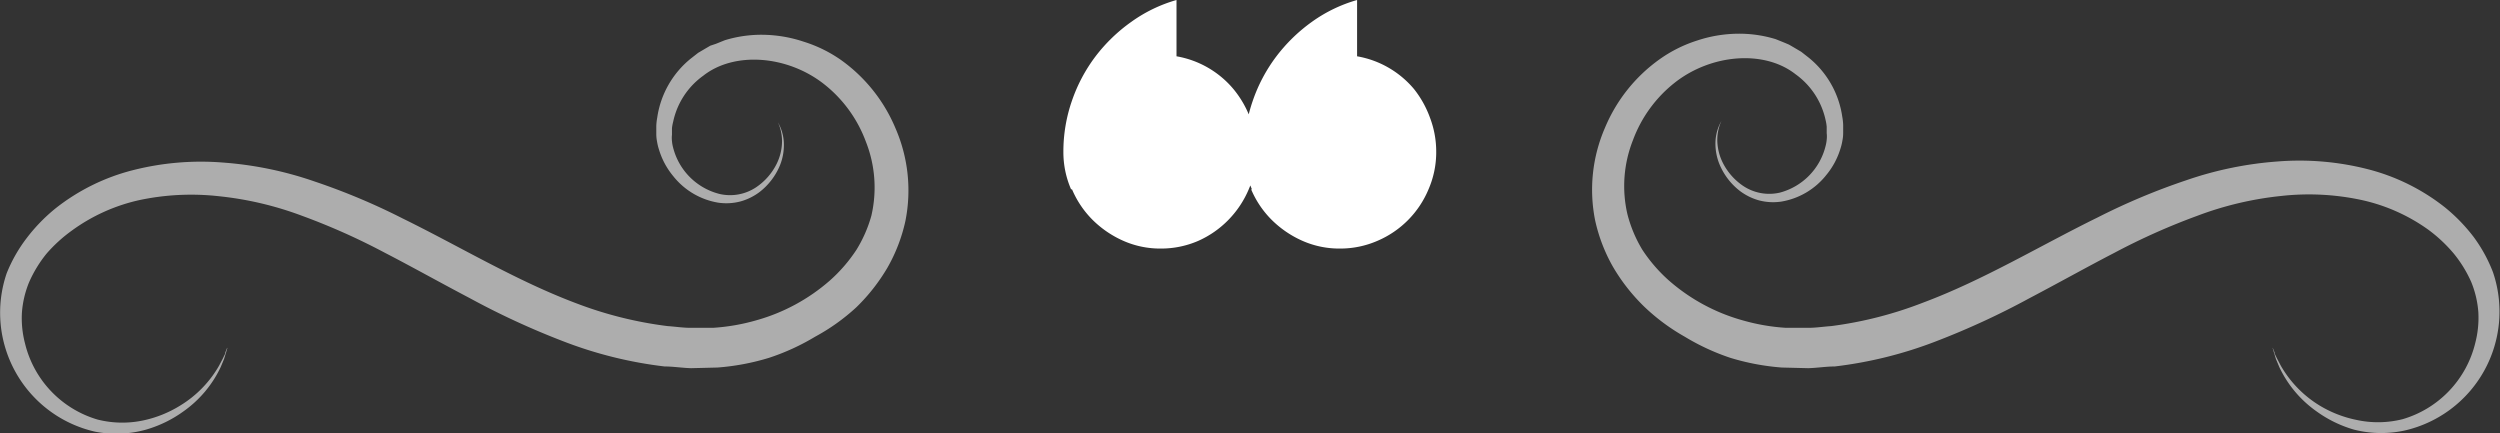
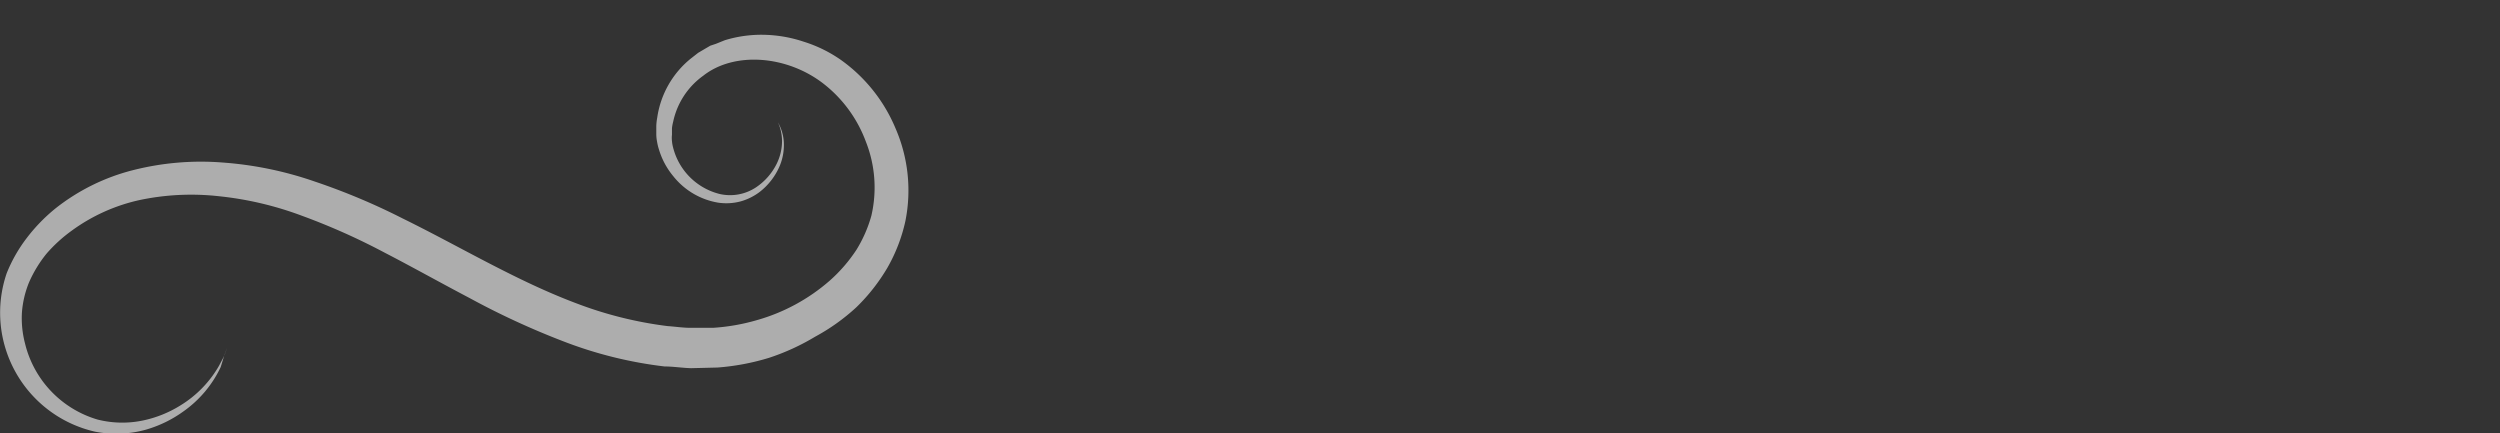
<svg xmlns="http://www.w3.org/2000/svg" id="Layer_1" data-name="Layer 1" viewBox="0 0 188.29 32.64">
  <rect x="0" y="0" width="188.29" height="32.64" fill="#333333" stroke="none" />
  <defs>
    <style>.cls-1,.cls-2{fill:#fff;}.cls-2{opacity:0.6;}</style>
  </defs>
  <title>quote marks</title>
-   <path class="cls-1" d="M96.73,22.9a7.19,7.19,0,0,0,1.57,2.32,7.7,7.7,0,0,0,2.3,1.56,6.85,6.85,0,0,0,2.81.58,7,7,0,0,0,2.83-.58,7.24,7.24,0,0,0,3.85-3.88,7,7,0,0,0,.58-2.81,7.17,7.17,0,0,0-.46-2.56A7.65,7.65,0,0,0,109,15.35a7.2,7.2,0,0,0-4.29-2.47V8.64a11,11,0,0,0-3.41,1.65,12.44,12.44,0,0,0-2.68,2.61,12,12,0,0,0-1.77,3.34,11.65,11.65,0,0,0-.64,3.85,7,7,0,0,0,.58,2.81m-13.55,0a7.23,7.23,0,0,0,1.57,2.32,7.7,7.7,0,0,0,2.3,1.56,6.84,6.84,0,0,0,2.81.58,7,7,0,0,0,2.83-.58A7.33,7.33,0,0,0,95,25.22a7.42,7.42,0,0,0,1.55-2.32,7,7,0,0,0,.58-2.81,7.14,7.14,0,0,0-.47-2.56,7.62,7.62,0,0,0-1.26-2.18,7.2,7.2,0,0,0-4.29-2.47V8.64a11,11,0,0,0-3.41,1.65A12.37,12.37,0,0,0,85,12.9a12,12,0,0,0-1.77,3.34,11.65,11.65,0,0,0-.64,3.85,7,7,0,0,0,.58,2.81" transform="translate(-2.5 -8.64)" />
-   <path class="cls-2" d="M19.61,34.83l-0.14.35c0,0.12-.1.26-0.17,0.43l-0.3.57a8.4,8.4,0,0,1-2.92,3,8.69,8.69,0,0,1-2.77,1.12,7.59,7.59,0,0,1-3.46-.06,7.92,7.92,0,0,1-5.47-5.75,7.5,7.5,0,0,1-.23-2.29,7.41,7.41,0,0,1,.54-2.3A9.39,9.39,0,0,1,6,27.75,11.13,11.13,0,0,1,7.92,26,13.62,13.62,0,0,1,13,23.71a18.84,18.84,0,0,1,6-.29,25.17,25.17,0,0,1,6.24,1.47,49.6,49.6,0,0,1,6.25,2.79c2.09,1.08,4.21,2.27,6.42,3.43a58.73,58.73,0,0,0,7,3.23,31.26,31.26,0,0,0,7.64,1.9c0.66,0,1.31.11,2,.13l2-.05a17.82,17.82,0,0,0,3.87-.73A17,17,0,0,0,63.89,34,15.29,15.29,0,0,0,67,31.78a14.1,14.1,0,0,0,2.35-3,12.43,12.43,0,0,0,1.34-3.49,11.72,11.72,0,0,0-.75-7,12,12,0,0,0-4.11-5.14A10.2,10.2,0,0,0,63,11.77a10,10,0,0,0-3-.51,9.36,9.36,0,0,0-2.91.41l-0.67.27L56,12.08l-0.31.18-0.61.36-0.55.43A7,7,0,0,0,52,17.5a4.24,4.24,0,0,0-.07.61c0,0.21,0,.41,0,0.61a2.81,2.81,0,0,0,.06.6,3.71,3.71,0,0,0,.14.58,5.71,5.71,0,0,0,1.07,2,5.47,5.47,0,0,0,3.37,2,4.17,4.17,0,0,0,1.74-.1,4.3,4.3,0,0,0,1.4-.7,4.91,4.91,0,0,0,1.53-2,4.08,4.08,0,0,0,.29-1.82,3.43,3.43,0,0,0-.44-1.43,3.45,3.45,0,0,1,.31,1.44,3.92,3.92,0,0,1-.41,1.7,4.58,4.58,0,0,1-1.55,1.76,3.53,3.53,0,0,1-2.74.5,4.82,4.82,0,0,1-3.51-3.52,2.68,2.68,0,0,1-.08-0.46,2,2,0,0,1,0-.48c0-.16,0-0.33,0-0.49a3.23,3.23,0,0,1,.09-0.49,5.72,5.72,0,0,1,2.27-3.47c2.34-1.84,6.31-1.53,9.06.61a9.86,9.86,0,0,1,3.18,4.35,9.39,9.39,0,0,1,.42,5.58A9.93,9.93,0,0,1,67,27.46a11.6,11.6,0,0,1-2,2.31,14.2,14.2,0,0,1-5.56,3,15.21,15.21,0,0,1-3.24.56l-1.7,0c-0.57,0-1.14-.09-1.72-0.13A29.42,29.42,0,0,1,46,31.52c-4.58-1.71-8.8-4.28-13.16-6.42a49.42,49.42,0,0,0-6.67-2.8,27.1,27.1,0,0,0-6.91-1.42,20.8,20.8,0,0,0-6.76.58,15.58,15.58,0,0,0-5.8,2.86,13,13,0,0,0-2.18,2.24A11.19,11.19,0,0,0,3,29.23,9.19,9.19,0,0,0,9.65,41.15,8.32,8.32,0,0,0,13.49,41a9.16,9.16,0,0,0,2.86-1.4,8.52,8.52,0,0,0,2.77-3.31l0.25-.6c0.06-.18.1-0.33,0.14-0.45l0.11-.37" transform="translate(-2.5 -8.64)" />
-   <path class="cls-2" d="M173.67,34.83l0.14,0.35c0,0.12.1,0.26,0.17,0.43l0.3,0.57a8.4,8.4,0,0,0,2.92,3A8.69,8.69,0,0,0,180,40.27a7.59,7.59,0,0,0,3.46-.06,7.92,7.92,0,0,0,5.47-5.75,7.55,7.55,0,0,0,.23-2.29,7.41,7.41,0,0,0-.54-2.3,9.44,9.44,0,0,0-1.31-2.13,11.13,11.13,0,0,0-1.92-1.8,13.62,13.62,0,0,0-5.09-2.25,18.85,18.85,0,0,0-6-.29A25.18,25.18,0,0,0,168,24.89a49.6,49.6,0,0,0-6.25,2.79c-2.09,1.08-4.21,2.27-6.42,3.43a58.73,58.73,0,0,1-7,3.23,31.26,31.26,0,0,1-7.64,1.9c-0.66,0-1.31.11-2,.13l-2-.05a17.82,17.82,0,0,1-3.87-.73A17,17,0,0,1,129.39,34a15.29,15.29,0,0,1-3.06-2.27,14.1,14.1,0,0,1-2.35-3,12.43,12.43,0,0,1-1.34-3.49,11.72,11.72,0,0,1,.75-7,12,12,0,0,1,4.11-5.14,10.2,10.2,0,0,1,2.83-1.41,10,10,0,0,1,3-.51,9.36,9.36,0,0,1,2.91.41l0.67,0.27,0.33,0.14,0.31,0.18,0.61,0.36,0.55,0.43a7,7,0,0,1,2.54,4.45,4.24,4.24,0,0,1,.07.61c0,0.21,0,.41,0,0.61a2.81,2.81,0,0,1-.06.6,3.71,3.71,0,0,1-.14.58,5.71,5.71,0,0,1-1.07,2,5.47,5.47,0,0,1-3.37,2,4.17,4.17,0,0,1-1.74-.1,4.3,4.3,0,0,1-1.4-.7A4.91,4.91,0,0,1,132,21a4.08,4.08,0,0,1-.29-1.82,3.43,3.43,0,0,1,.44-1.43,3.46,3.46,0,0,0-.31,1.44,3.92,3.92,0,0,0,.41,1.7,4.58,4.58,0,0,0,1.55,1.76,3.53,3.53,0,0,0,2.74.5A4.82,4.82,0,0,0,140,19.62a2.68,2.68,0,0,0,.08-0.46,2,2,0,0,0,0-.48c0-.16,0-0.33,0-0.49A3.23,3.23,0,0,0,140,17.7a5.72,5.72,0,0,0-2.27-3.47c-2.34-1.84-6.31-1.53-9.06.61a9.86,9.86,0,0,0-3.18,4.35,9.39,9.39,0,0,0-.42,5.58,9.93,9.93,0,0,0,1.13,2.69,11.6,11.6,0,0,0,2,2.31,14.2,14.2,0,0,0,5.56,3,15.21,15.21,0,0,0,3.24.56l1.7,0c0.57,0,1.14-.09,1.72-0.13a29.42,29.42,0,0,0,6.9-1.76c4.58-1.71,8.8-4.28,13.16-6.42a49.42,49.42,0,0,1,6.67-2.8,27.1,27.1,0,0,1,6.91-1.42,20.8,20.8,0,0,1,6.76.58,15.58,15.58,0,0,1,5.8,2.86,13,13,0,0,1,2.18,2.24,11.19,11.19,0,0,1,1.46,2.66,9.19,9.19,0,0,1-6.63,11.92A8.32,8.32,0,0,1,179.8,41a9.16,9.16,0,0,1-2.86-1.4,8.52,8.52,0,0,1-2.77-3.31l-0.25-.6c-0.06-.18-0.1-0.33-0.14-0.45l-0.11-.37" transform="translate(-2.5 -8.64)" />
+   <path class="cls-2" d="M19.61,34.83l-0.14.35c0,0.12-.1.26-0.17,0.43l-0.3.57a8.4,8.4,0,0,1-2.92,3,8.69,8.69,0,0,1-2.77,1.12,7.59,7.59,0,0,1-3.46-.06,7.92,7.92,0,0,1-5.47-5.75,7.5,7.5,0,0,1-.23-2.29,7.41,7.41,0,0,1,.54-2.3A9.39,9.39,0,0,1,6,27.75,11.13,11.13,0,0,1,7.92,26,13.62,13.62,0,0,1,13,23.71a18.84,18.84,0,0,1,6-.29,25.17,25.17,0,0,1,6.24,1.47,49.6,49.6,0,0,1,6.25,2.79c2.09,1.08,4.21,2.27,6.42,3.43a58.73,58.73,0,0,0,7,3.23,31.26,31.26,0,0,0,7.64,1.9c0.66,0,1.31.11,2,.13l2-.05a17.82,17.82,0,0,0,3.87-.73A17,17,0,0,0,63.89,34,15.29,15.29,0,0,0,67,31.78a14.1,14.1,0,0,0,2.35-3,12.43,12.43,0,0,0,1.34-3.49,11.72,11.72,0,0,0-.75-7,12,12,0,0,0-4.11-5.14A10.2,10.2,0,0,0,63,11.77a10,10,0,0,0-3-.51,9.36,9.36,0,0,0-2.91.41l-0.67.27L56,12.08l-0.31.18-0.61.36-0.55.43A7,7,0,0,0,52,17.5a4.24,4.24,0,0,0-.07.61c0,0.21,0,.41,0,0.61a2.81,2.81,0,0,0,.06.6,3.71,3.71,0,0,0,.14.58,5.71,5.71,0,0,0,1.07,2,5.47,5.47,0,0,0,3.37,2,4.17,4.17,0,0,0,1.74-.1,4.3,4.3,0,0,0,1.4-.7,4.91,4.91,0,0,0,1.53-2,4.08,4.08,0,0,0,.29-1.82,3.43,3.43,0,0,0-.44-1.43,3.45,3.45,0,0,1,.31,1.44,3.92,3.92,0,0,1-.41,1.7,4.58,4.58,0,0,1-1.55,1.76,3.53,3.53,0,0,1-2.74.5,4.82,4.82,0,0,1-3.51-3.52,2.68,2.68,0,0,1-.08-0.46,2,2,0,0,1,0-.48c0-.16,0-0.33,0-0.49a3.23,3.23,0,0,1,.09-0.49,5.72,5.72,0,0,1,2.27-3.47c2.34-1.84,6.31-1.53,9.06.61a9.86,9.86,0,0,1,3.18,4.35,9.39,9.39,0,0,1,.42,5.58A9.93,9.93,0,0,1,67,27.46a11.6,11.6,0,0,1-2,2.31,14.2,14.2,0,0,1-5.56,3,15.21,15.21,0,0,1-3.24.56l-1.7,0c-0.57,0-1.14-.09-1.72-0.13A29.42,29.42,0,0,1,46,31.52c-4.58-1.71-8.8-4.28-13.16-6.42a49.42,49.42,0,0,0-6.67-2.8,27.1,27.1,0,0,0-6.91-1.42,20.8,20.8,0,0,0-6.76.58,15.58,15.58,0,0,0-5.8,2.86,13,13,0,0,0-2.18,2.24A11.19,11.19,0,0,0,3,29.23,9.19,9.19,0,0,0,9.65,41.15,8.32,8.32,0,0,0,13.49,41a9.16,9.16,0,0,0,2.86-1.4,8.52,8.52,0,0,0,2.77-3.31c0.06-.18.1-0.33,0.14-0.45l0.11-.37" transform="translate(-2.5 -8.64)" />
</svg>